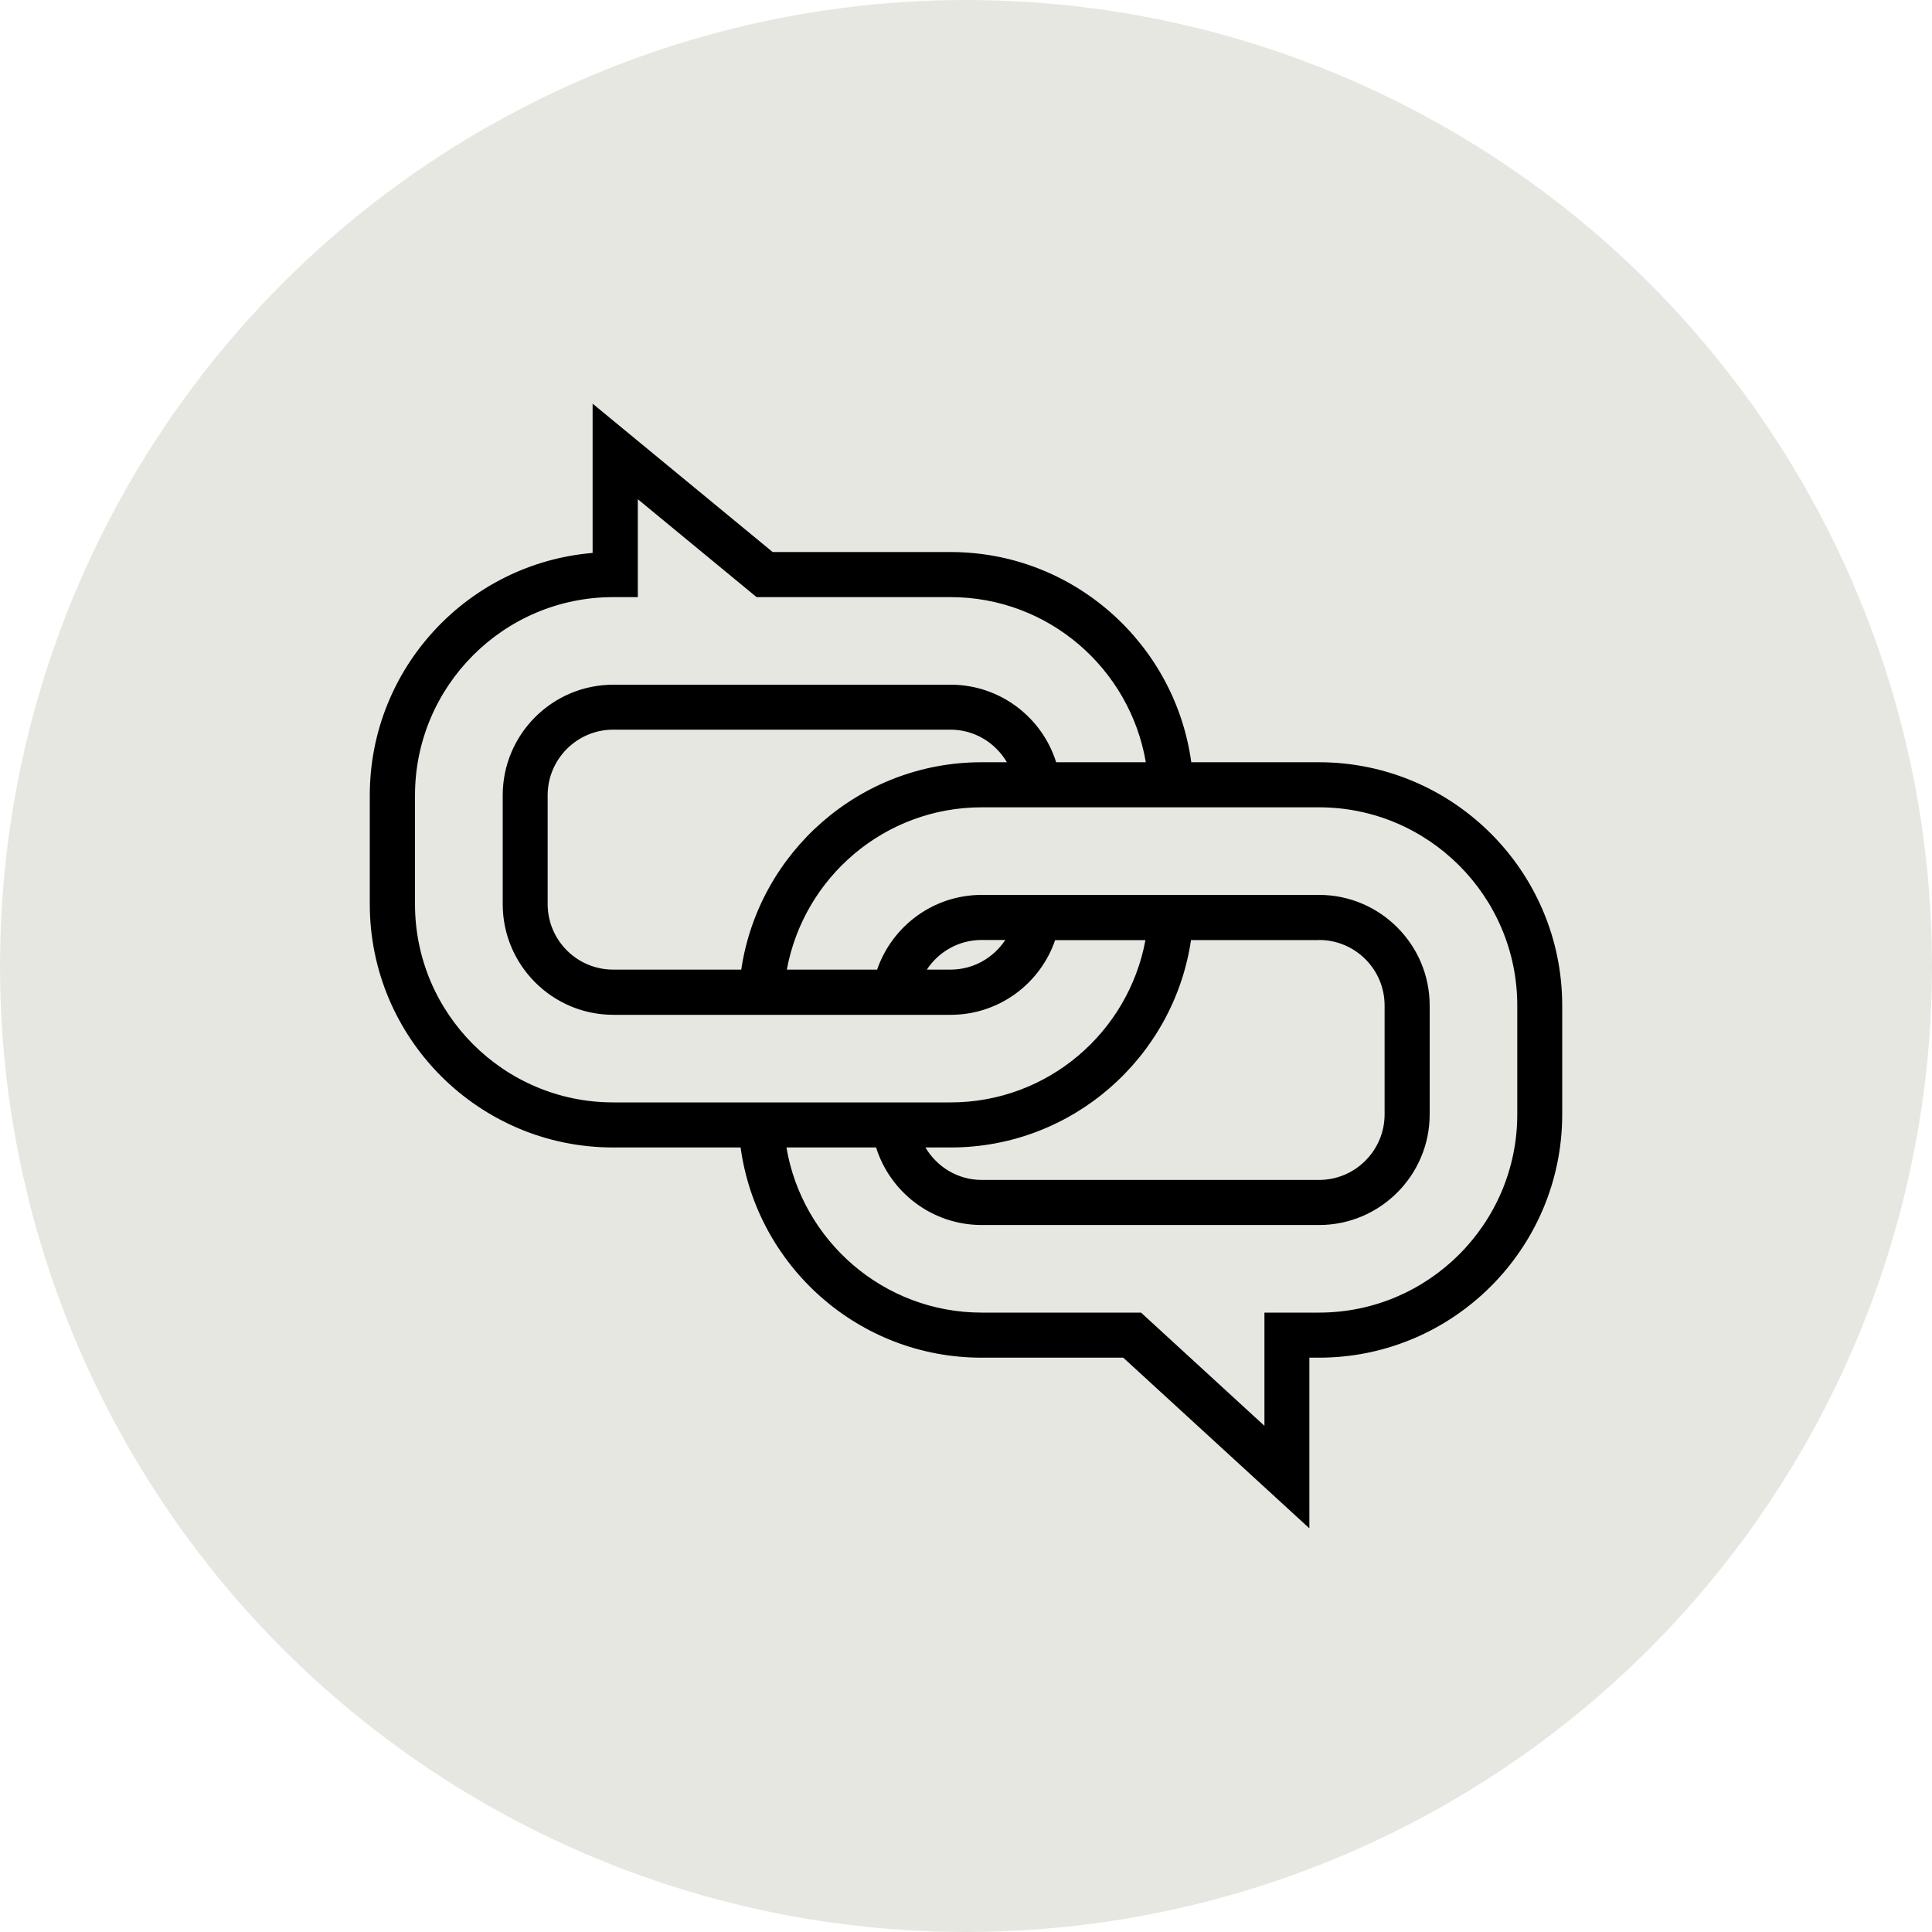
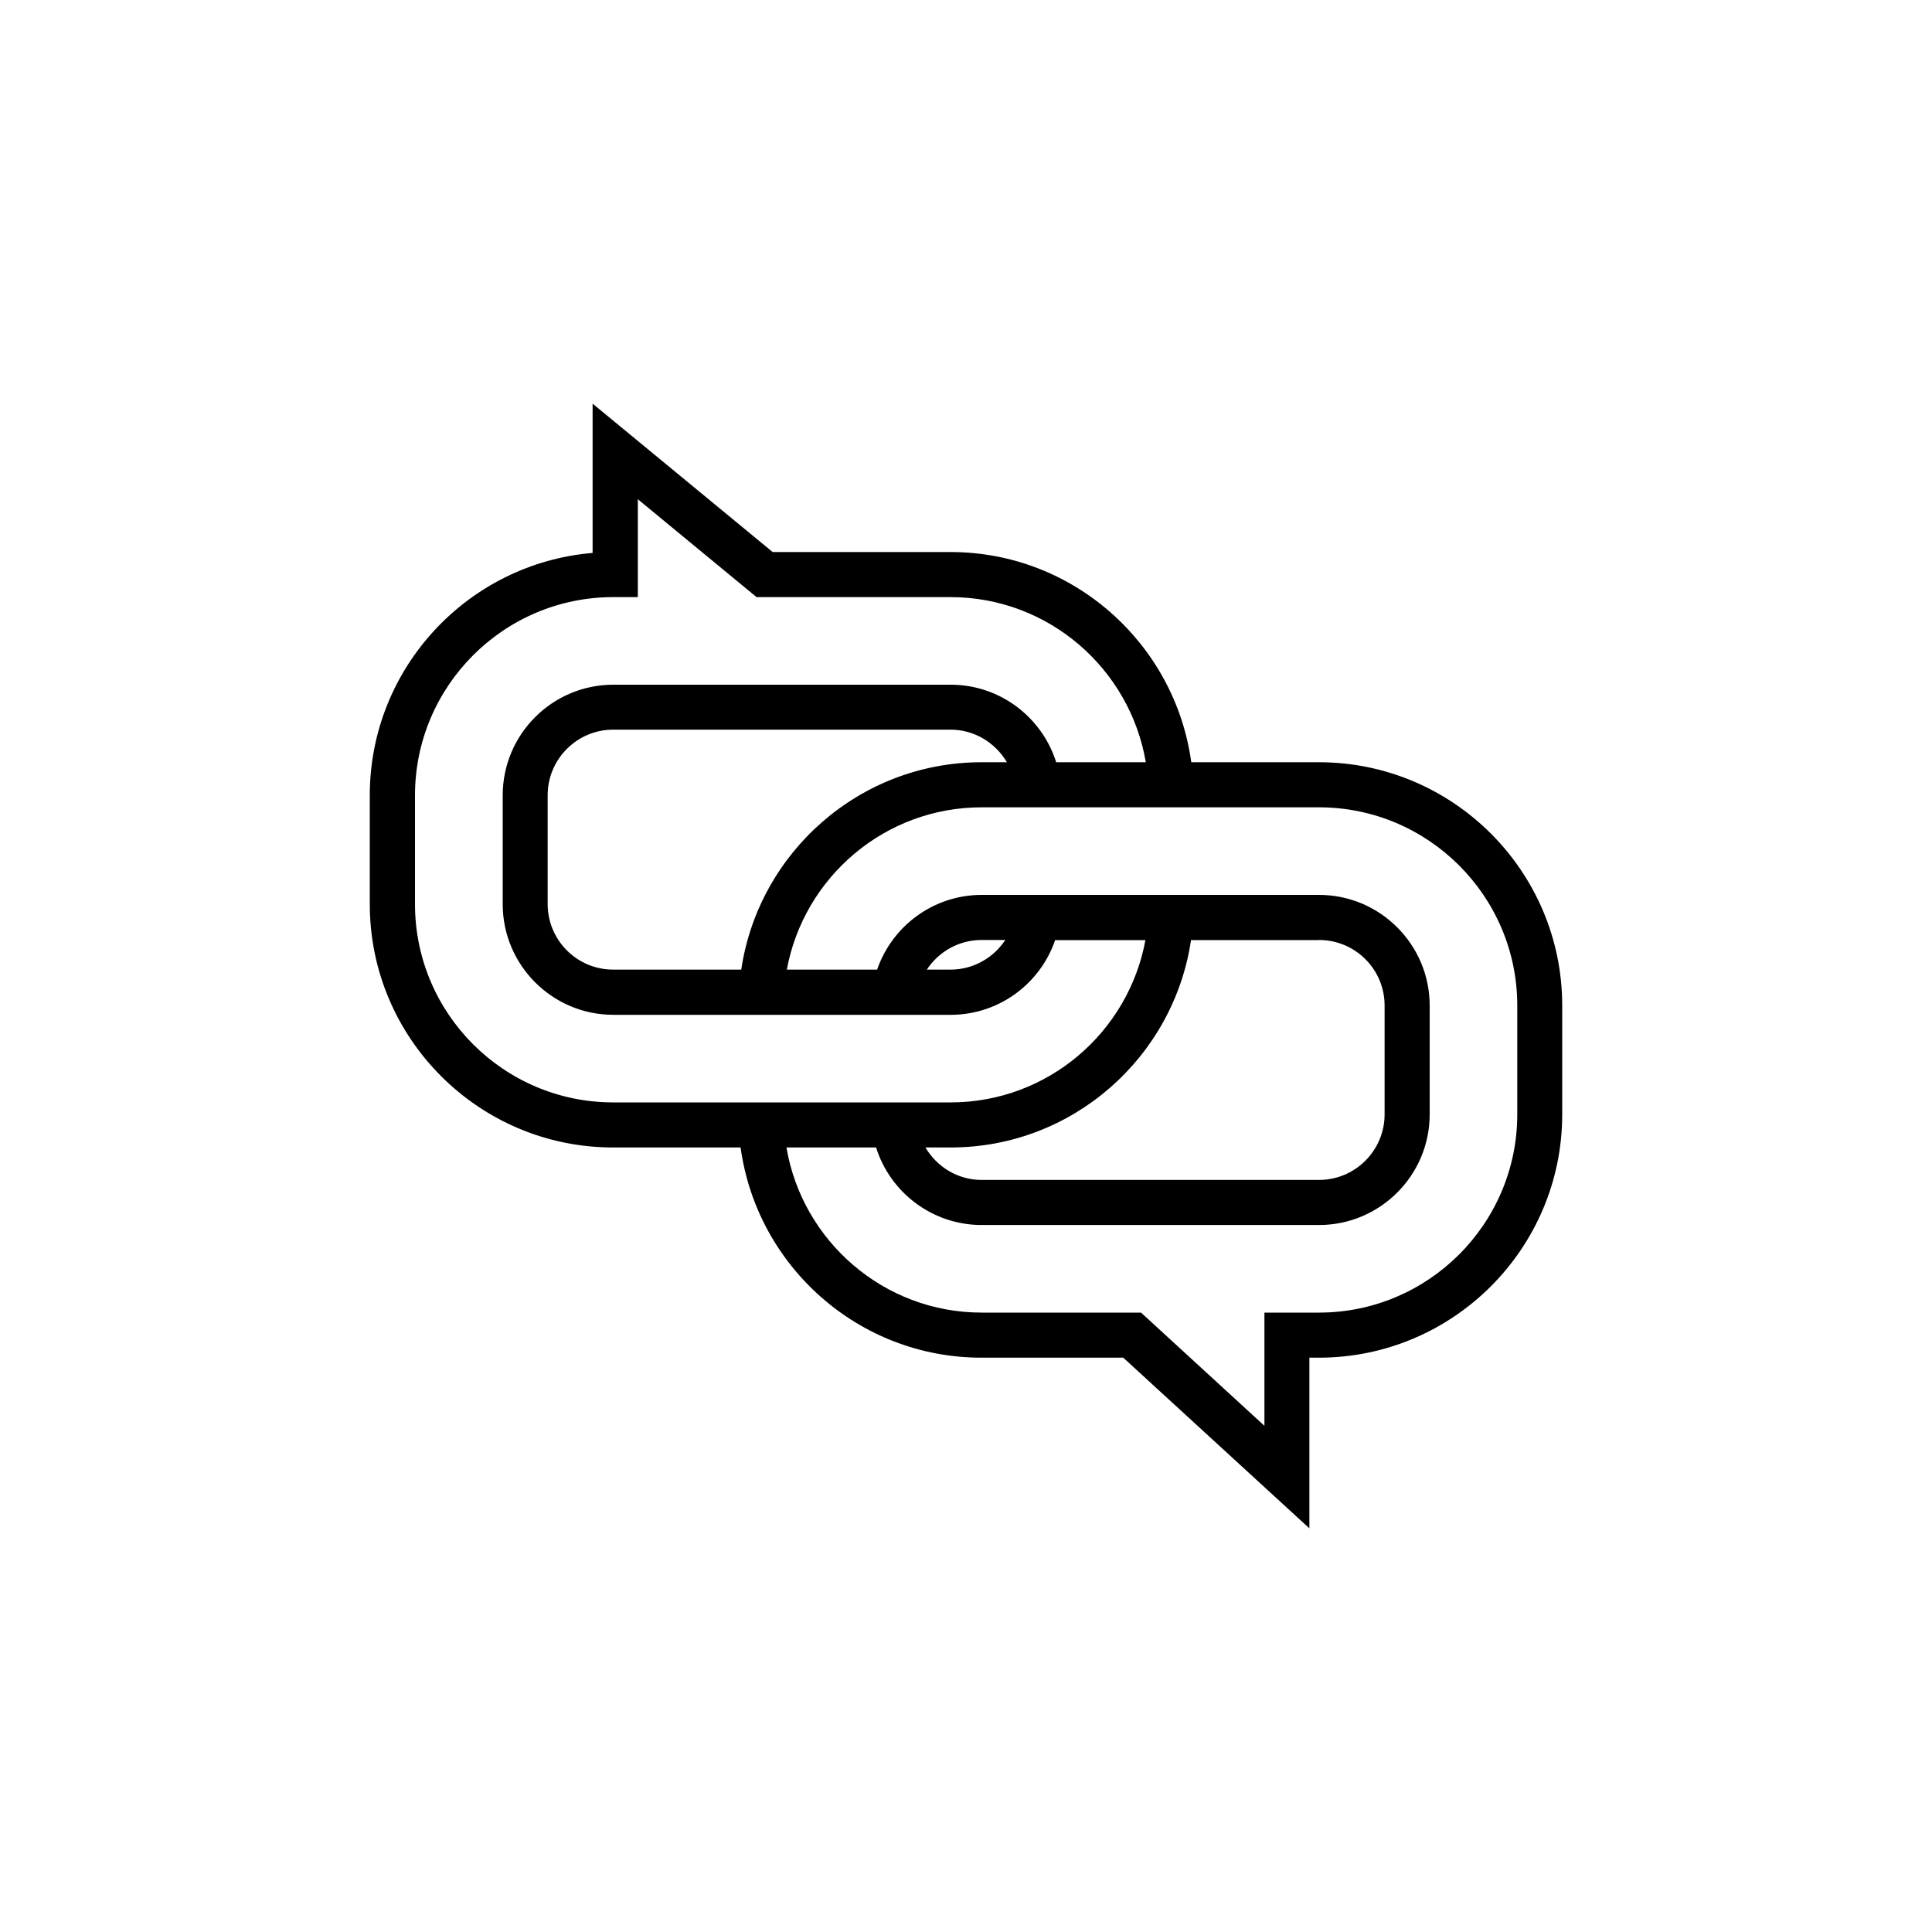
<svg xmlns="http://www.w3.org/2000/svg" id="Layer_2" viewBox="0 0 150 150">
  <defs>
    <style>.cls-1{fill:none;}.cls-2{fill:#e7e7e2;}</style>
  </defs>
-   <circle class="cls-2" cx="75" cy="75" r="75" />
  <g>
    <path class="cls-1" d="M76.2,59.18h1.96c-.89-1.5-2.5-2.52-4.37-2.52h-26.19c-2.81,0-5.09,2.28-5.09,5.09v8.45c0,2.8,2.28,5.09,5.09,5.09h9.94c1.35-9.1,9.19-16.1,18.66-16.1Z" />
-     <path class="cls-1" d="M78.05,72.98h-1.84c-1.78,0-3.34,.92-4.25,2.3h1.85c1.78,0,3.34-.92,4.25-2.3Z" />
-     <path class="cls-1" d="M73.8,89.08h-1.96c.89,1.5,2.5,2.52,4.37,2.52h26.19c2.81,0,5.09-2.28,5.09-5.09v-8.45c0-2.8-2.28-5.09-5.09-5.09h-9.94c-1.35,9.1-9.19,16.1-18.66,16.1Z" />
    <path d="M102.4,59.18h-9.91c-1.26-9.2-9.15-16.32-18.69-16.32h-13.81l-13.98-11.52v11.59c-9.68,.81-17.3,8.94-17.3,18.82v8.45c0,10.42,8.47,18.89,18.89,18.89h9.9c1.26,9.2,9.15,16.32,18.7,16.32h11.01l14.45,13.25v-13.25h.74c10.41,0,18.89-8.47,18.89-18.89v-8.45c0-10.42-8.47-18.89-18.89-18.89Zm-45.08,26.41h-9.71c-8.49,0-15.39-6.9-15.39-15.39v-8.45c0-8.48,6.9-15.39,15.39-15.39h1.91v-7.6l9.22,7.6h15.06c7.61,0,13.93,5.56,15.16,12.82h-6.96c-1.09-3.48-4.35-6.02-8.19-6.02h-26.19c-4.74,0-8.59,3.85-8.59,8.59v8.45c0,4.73,3.85,8.59,8.59,8.59h26.19c3.76,0,6.96-2.43,8.11-5.8h7.01c-1.32,7.16-7.59,12.6-15.12,12.6h-16.49Zm20.85-26.41h-1.96c-9.47,0-17.31,7.01-18.66,16.1h-9.94c-2.81,0-5.09-2.28-5.09-5.09v-8.45c0-2.8,2.28-5.09,5.09-5.09h26.19c1.86,0,3.48,1.02,4.37,2.52Zm-6.21,16.1c.91-1.38,2.47-2.3,4.25-2.3h1.84c-.91,1.38-2.47,2.3-4.25,2.3h-1.85Zm30.45-2.3c2.81,0,5.09,2.28,5.09,5.09v8.45c0,2.8-2.28,5.09-5.09,5.09h-26.19c-1.87,0-3.48-1.02-4.37-2.52h1.96c9.47,0,17.31-7.01,18.66-16.1h9.94Zm15.39,13.54c0,8.48-6.9,15.39-15.39,15.39h-4.24v8.79l-9.58-8.79h-12.37c-7.61,0-13.93-5.56-15.16-12.82h6.96c1.09,3.48,4.35,6.02,8.2,6.02h26.19c4.73,0,8.59-3.85,8.59-8.59v-8.45c0-4.73-3.85-8.59-8.59-8.59h-26.19c-3.76,0-6.96,2.43-8.12,5.8h-7.01c1.32-7.16,7.59-12.6,15.13-12.6h26.19c8.48,0,15.39,6.9,15.39,15.39v8.45Z" />
  </g>
</svg>